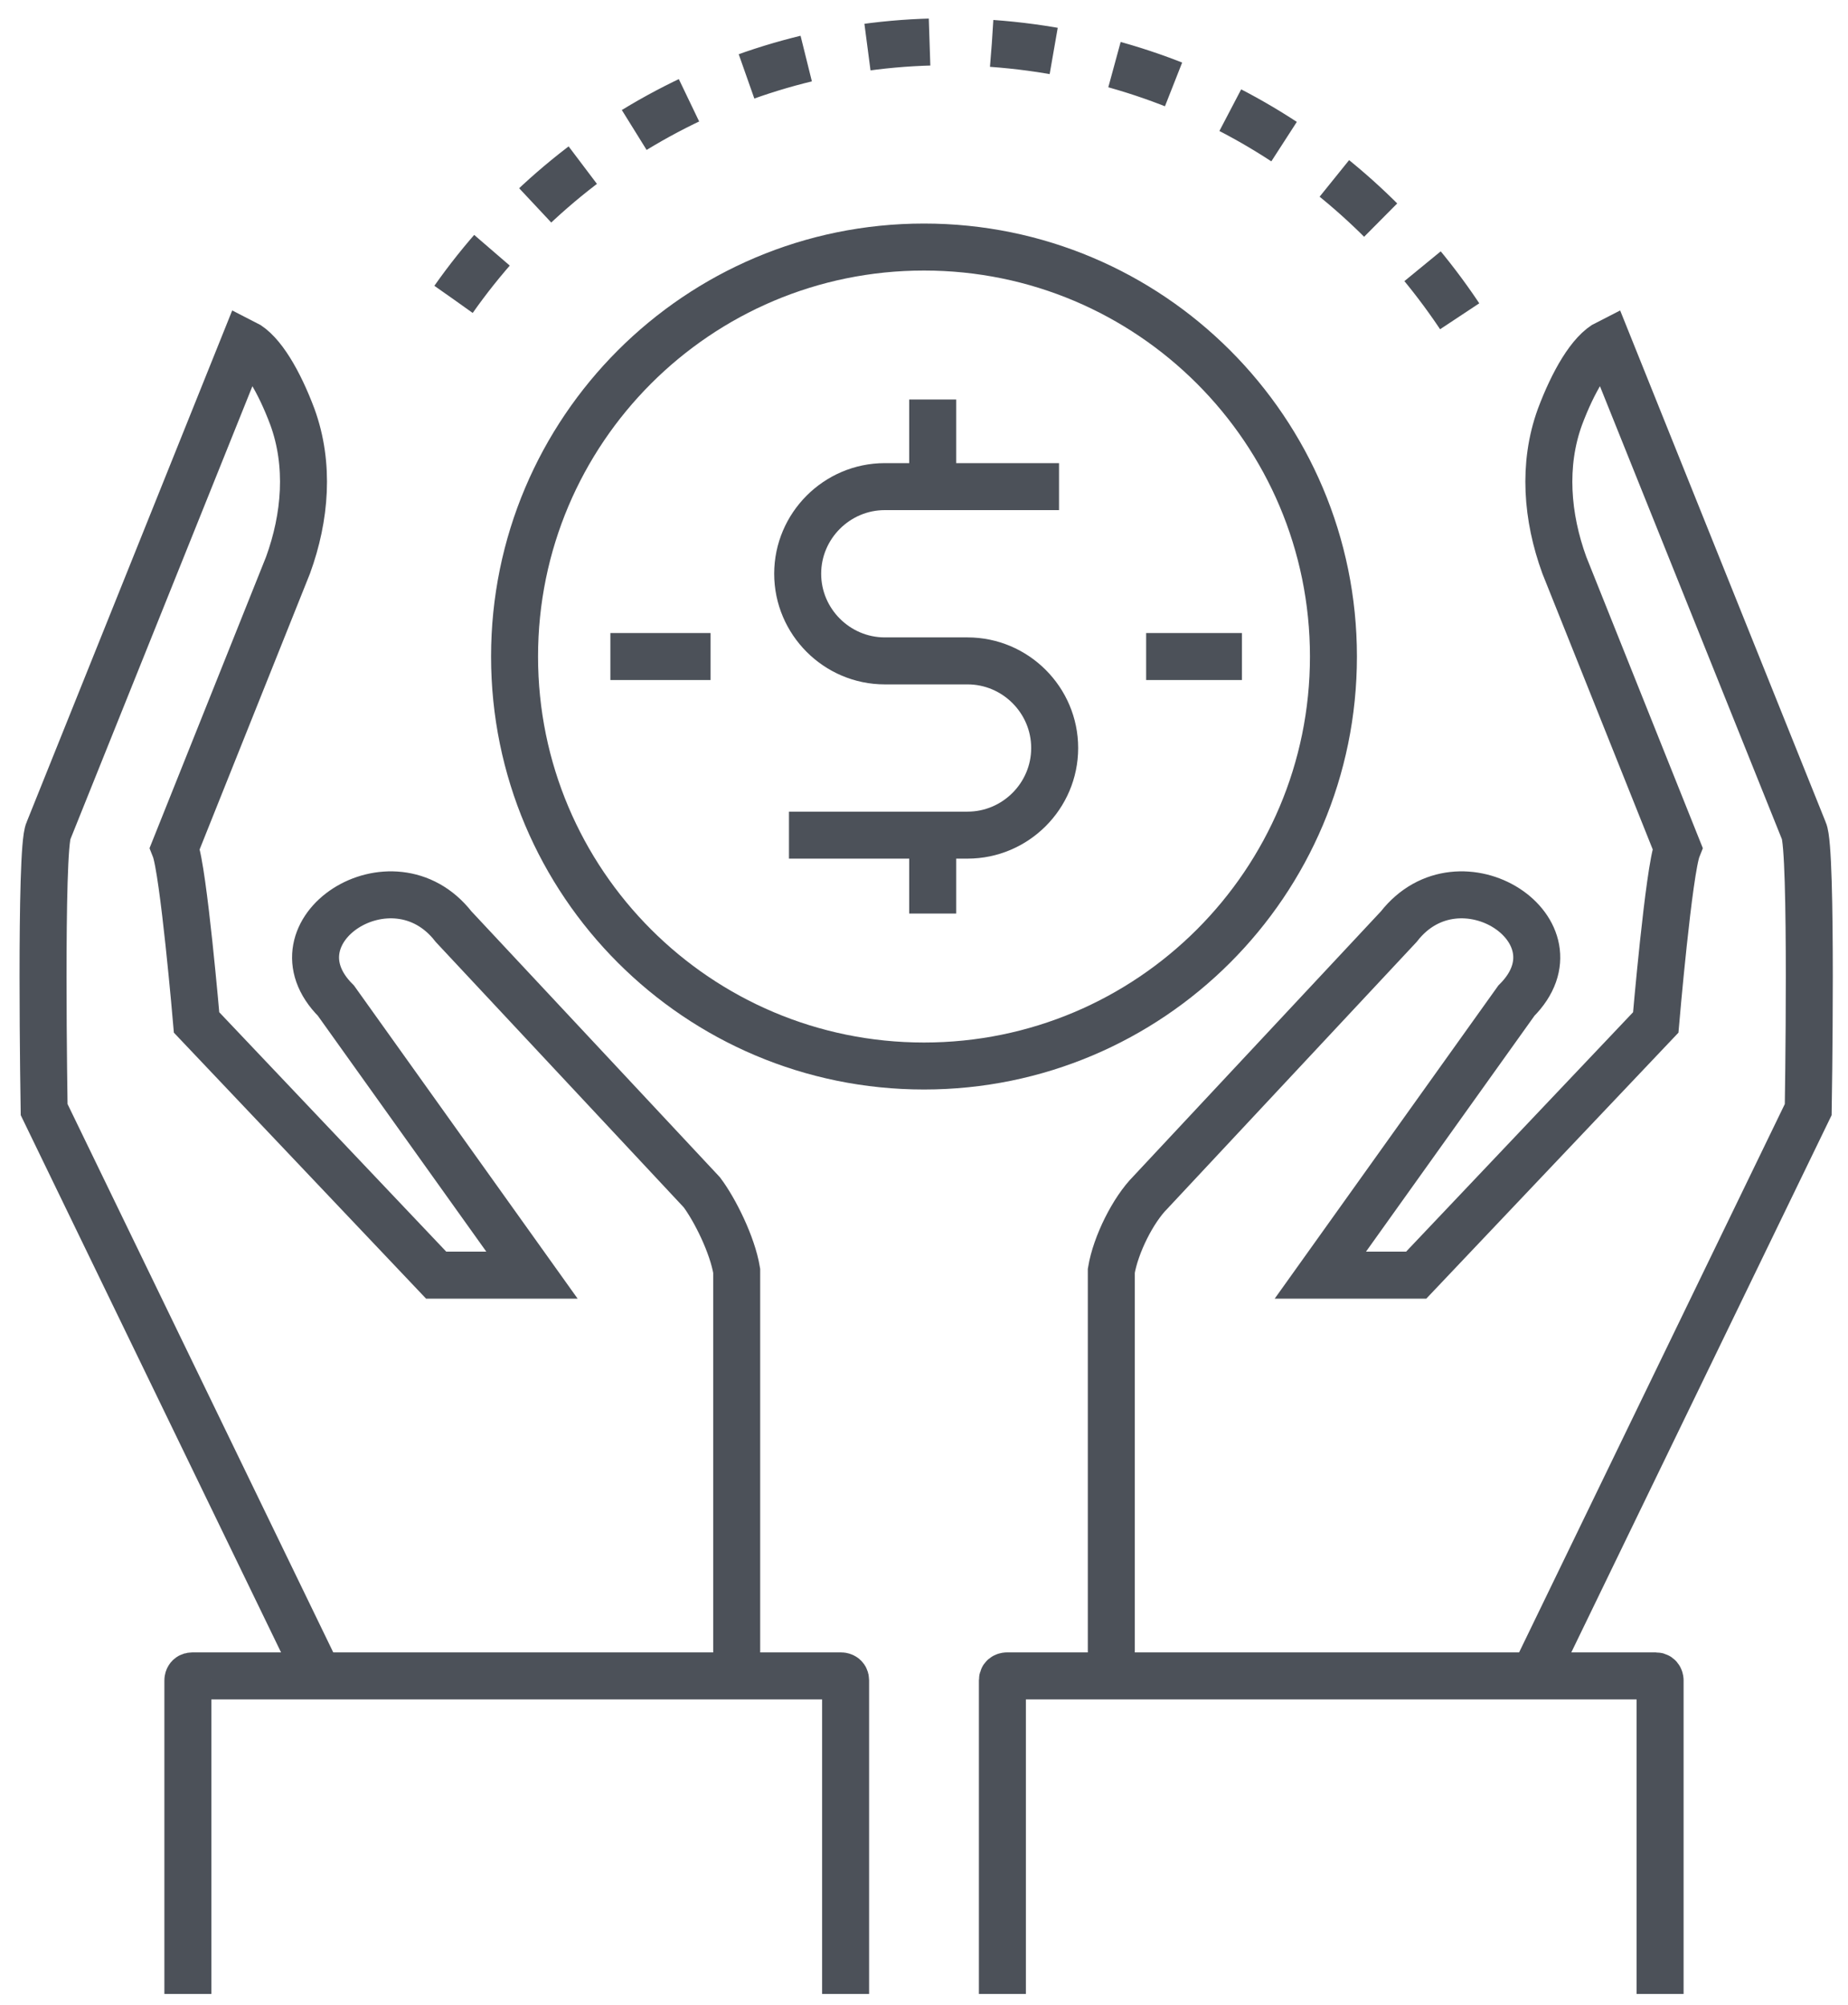
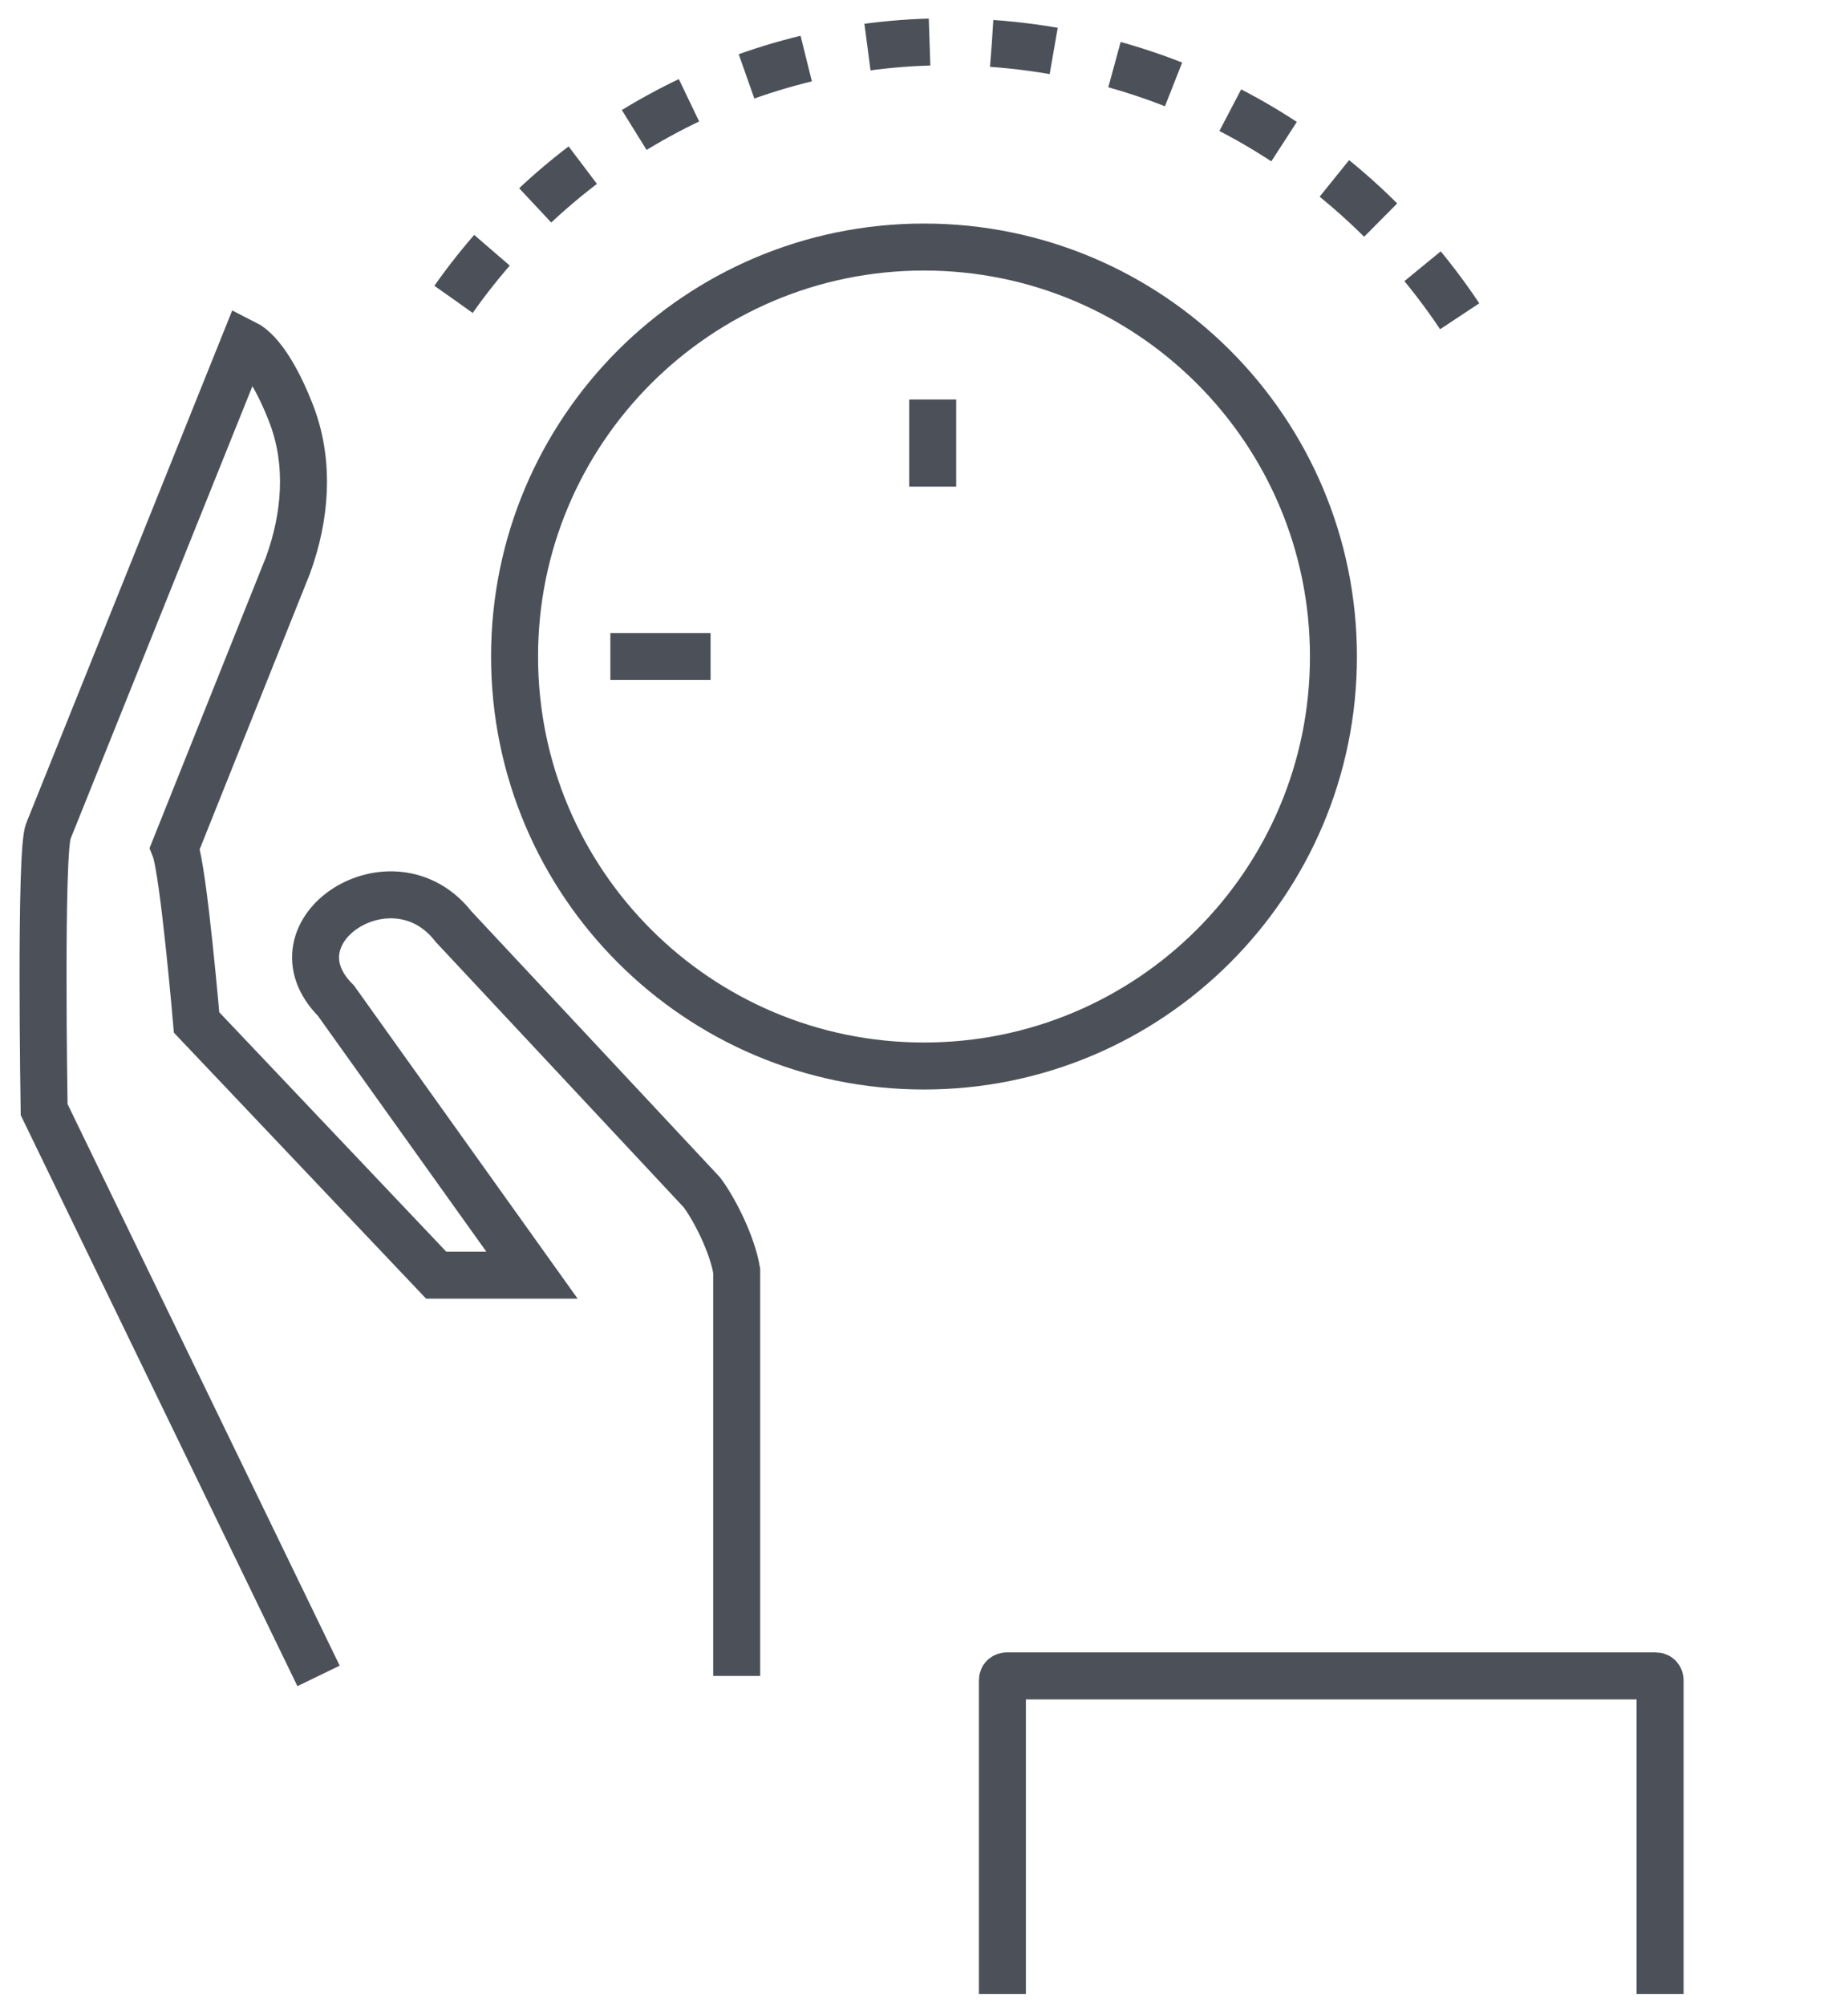
<svg xmlns="http://www.w3.org/2000/svg" width="59" height="64" viewBox="0 0 59 64" fill="none">
-   <path d="M33.811 15.534H28.248C26.719 15.534 25.467 16.786 25.467 18.315C25.467 19.845 26.719 21.097 28.248 21.097H30.89C32.42 21.097 33.672 22.348 33.672 23.878C33.672 25.408 32.42 26.659 30.89 26.659H25.189" stroke="#4C5159" stroke-width="1.5" stroke-miterlimit="10" />
  <path d="M29.778 12.753V15.534" stroke="#4C5159" stroke-width="1.5" stroke-miterlimit="10" />
-   <path d="M29.778 26.52V29.162" stroke="#4C5159" stroke-width="1.5" stroke-miterlimit="10" />
  <path d="M29.5 34.029C36.719 34.029 42.572 28.177 42.572 20.958C42.572 13.738 36.719 7.886 29.5 7.886C22.28 7.886 16.428 13.738 16.428 20.958C16.428 28.177 22.28 34.029 29.5 34.029Z" stroke="#4C5159" stroke-width="1.5" stroke-miterlimit="10" />
  <path d="M14.481 9.555C18.097 4.409 24.216 1.072 31.03 1.35C37.844 1.628 43.545 5.244 46.883 10.528" stroke="#4C5159" stroke-width="1.5" stroke-miterlimit="10" stroke-dasharray="1.99 1.99" />
  <path d="M19.487 20.958H22.686" stroke="#4C5159" stroke-width="1.5" stroke-miterlimit="10" />
-   <path d="M36.592 20.958H39.651" stroke="#4C5159" stroke-width="1.5" stroke-miterlimit="10" />
  <path d="M53.001 63.65V53.637C53.001 53.637 53.001 53.498 52.862 53.498H32.142C32.142 53.498 32.003 53.498 32.003 53.637V63.65" stroke="#4C5159" stroke-width="1.5" stroke-miterlimit="10" />
-   <path d="M35.48 53.498V40.566C35.619 39.731 36.175 38.619 36.731 38.062L44.658 29.58C46.605 27.077 50.637 29.719 48.412 31.944L42.154 40.705H45.214L52.862 32.639C52.862 32.639 53.279 27.772 53.558 27.077L49.942 18.038C49.386 16.508 49.247 14.839 49.803 13.309C50.22 12.197 50.776 11.223 51.333 10.945L57.59 26.52C57.869 27.077 57.73 35.42 57.73 35.42L48.969 53.498" stroke="#4C5159" stroke-width="1.5" stroke-miterlimit="10" />
-   <path d="M5.998 63.65V53.637C5.998 53.637 5.998 53.498 6.137 53.498H26.858C26.858 53.498 26.997 53.498 26.997 53.637V63.65" stroke="#4C5159" stroke-width="1.5" stroke-miterlimit="10" />
  <path d="M23.52 53.498V40.566C23.381 39.731 22.825 38.619 22.408 38.062L14.481 29.58C12.534 27.077 8.501 29.719 10.726 31.944L16.984 40.705H13.925L6.276 32.639C6.276 32.639 5.859 27.772 5.581 27.077L9.197 18.038C9.753 16.508 9.892 14.839 9.336 13.309C8.919 12.197 8.362 11.223 7.806 10.945L1.548 26.52C1.27 27.077 1.409 35.42 1.409 35.42L10.17 53.498" stroke="#4C5159" stroke-width="1.5" stroke-miterlimit="10" />
</svg>